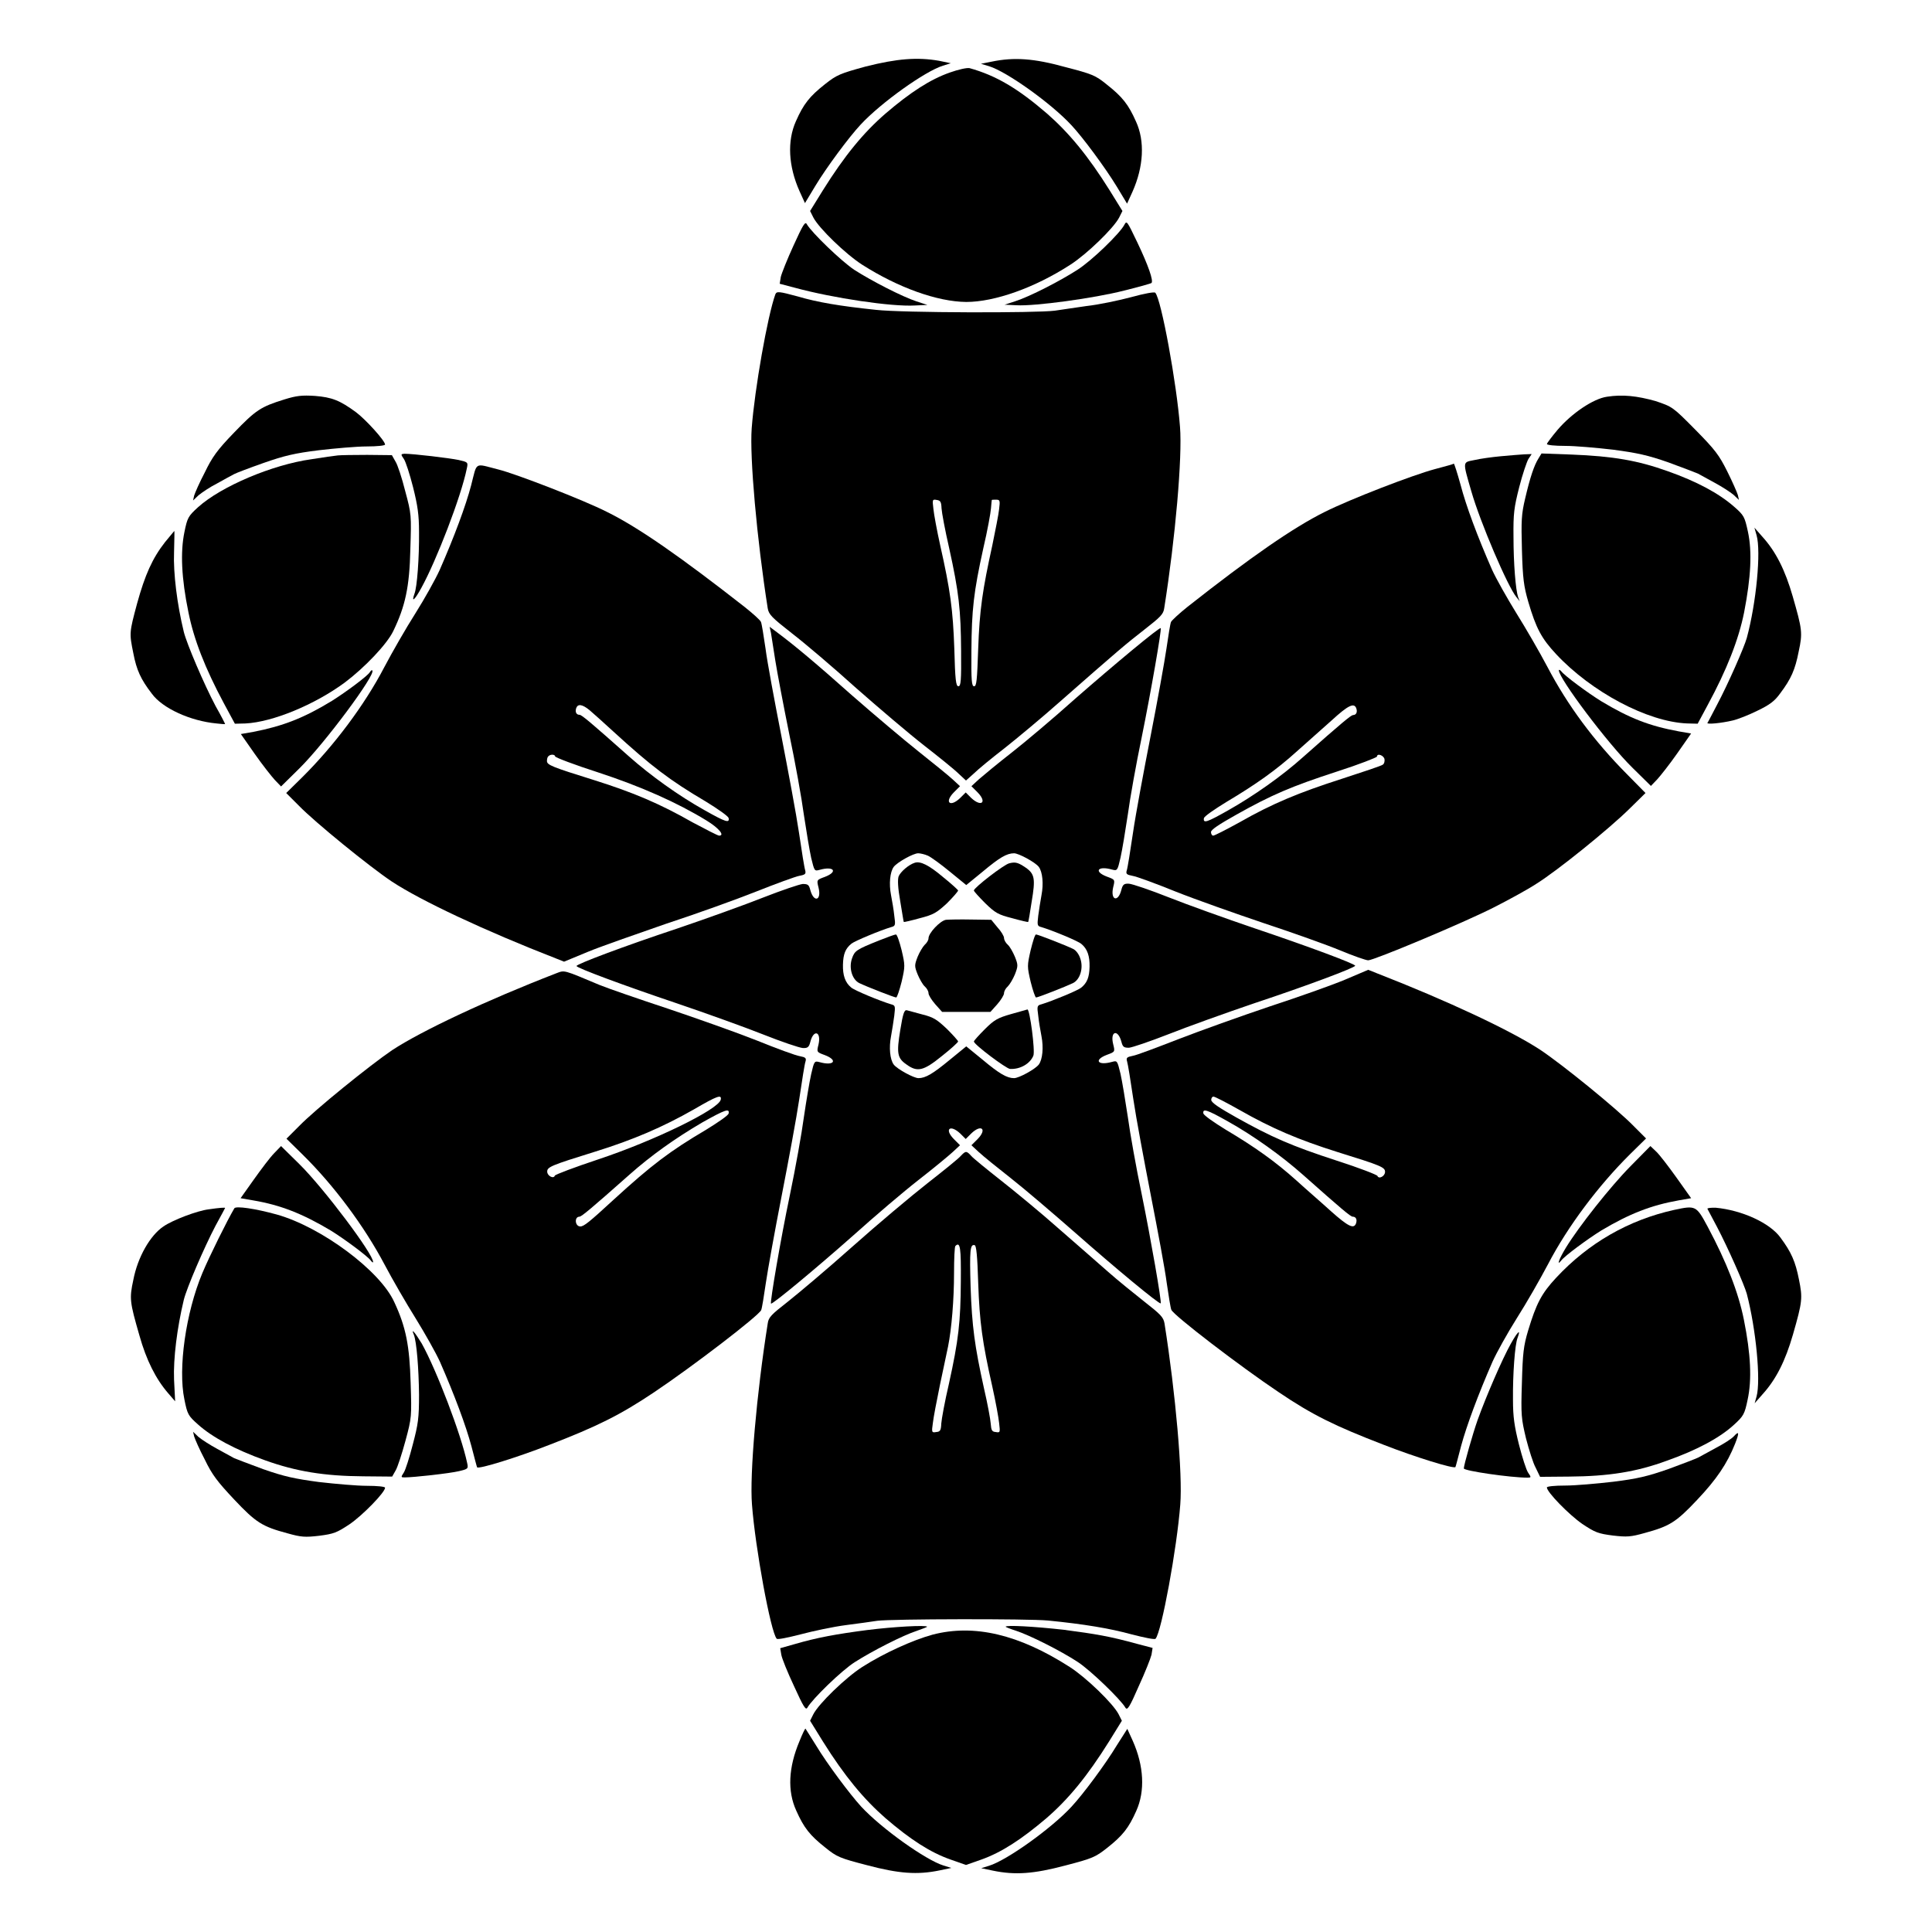
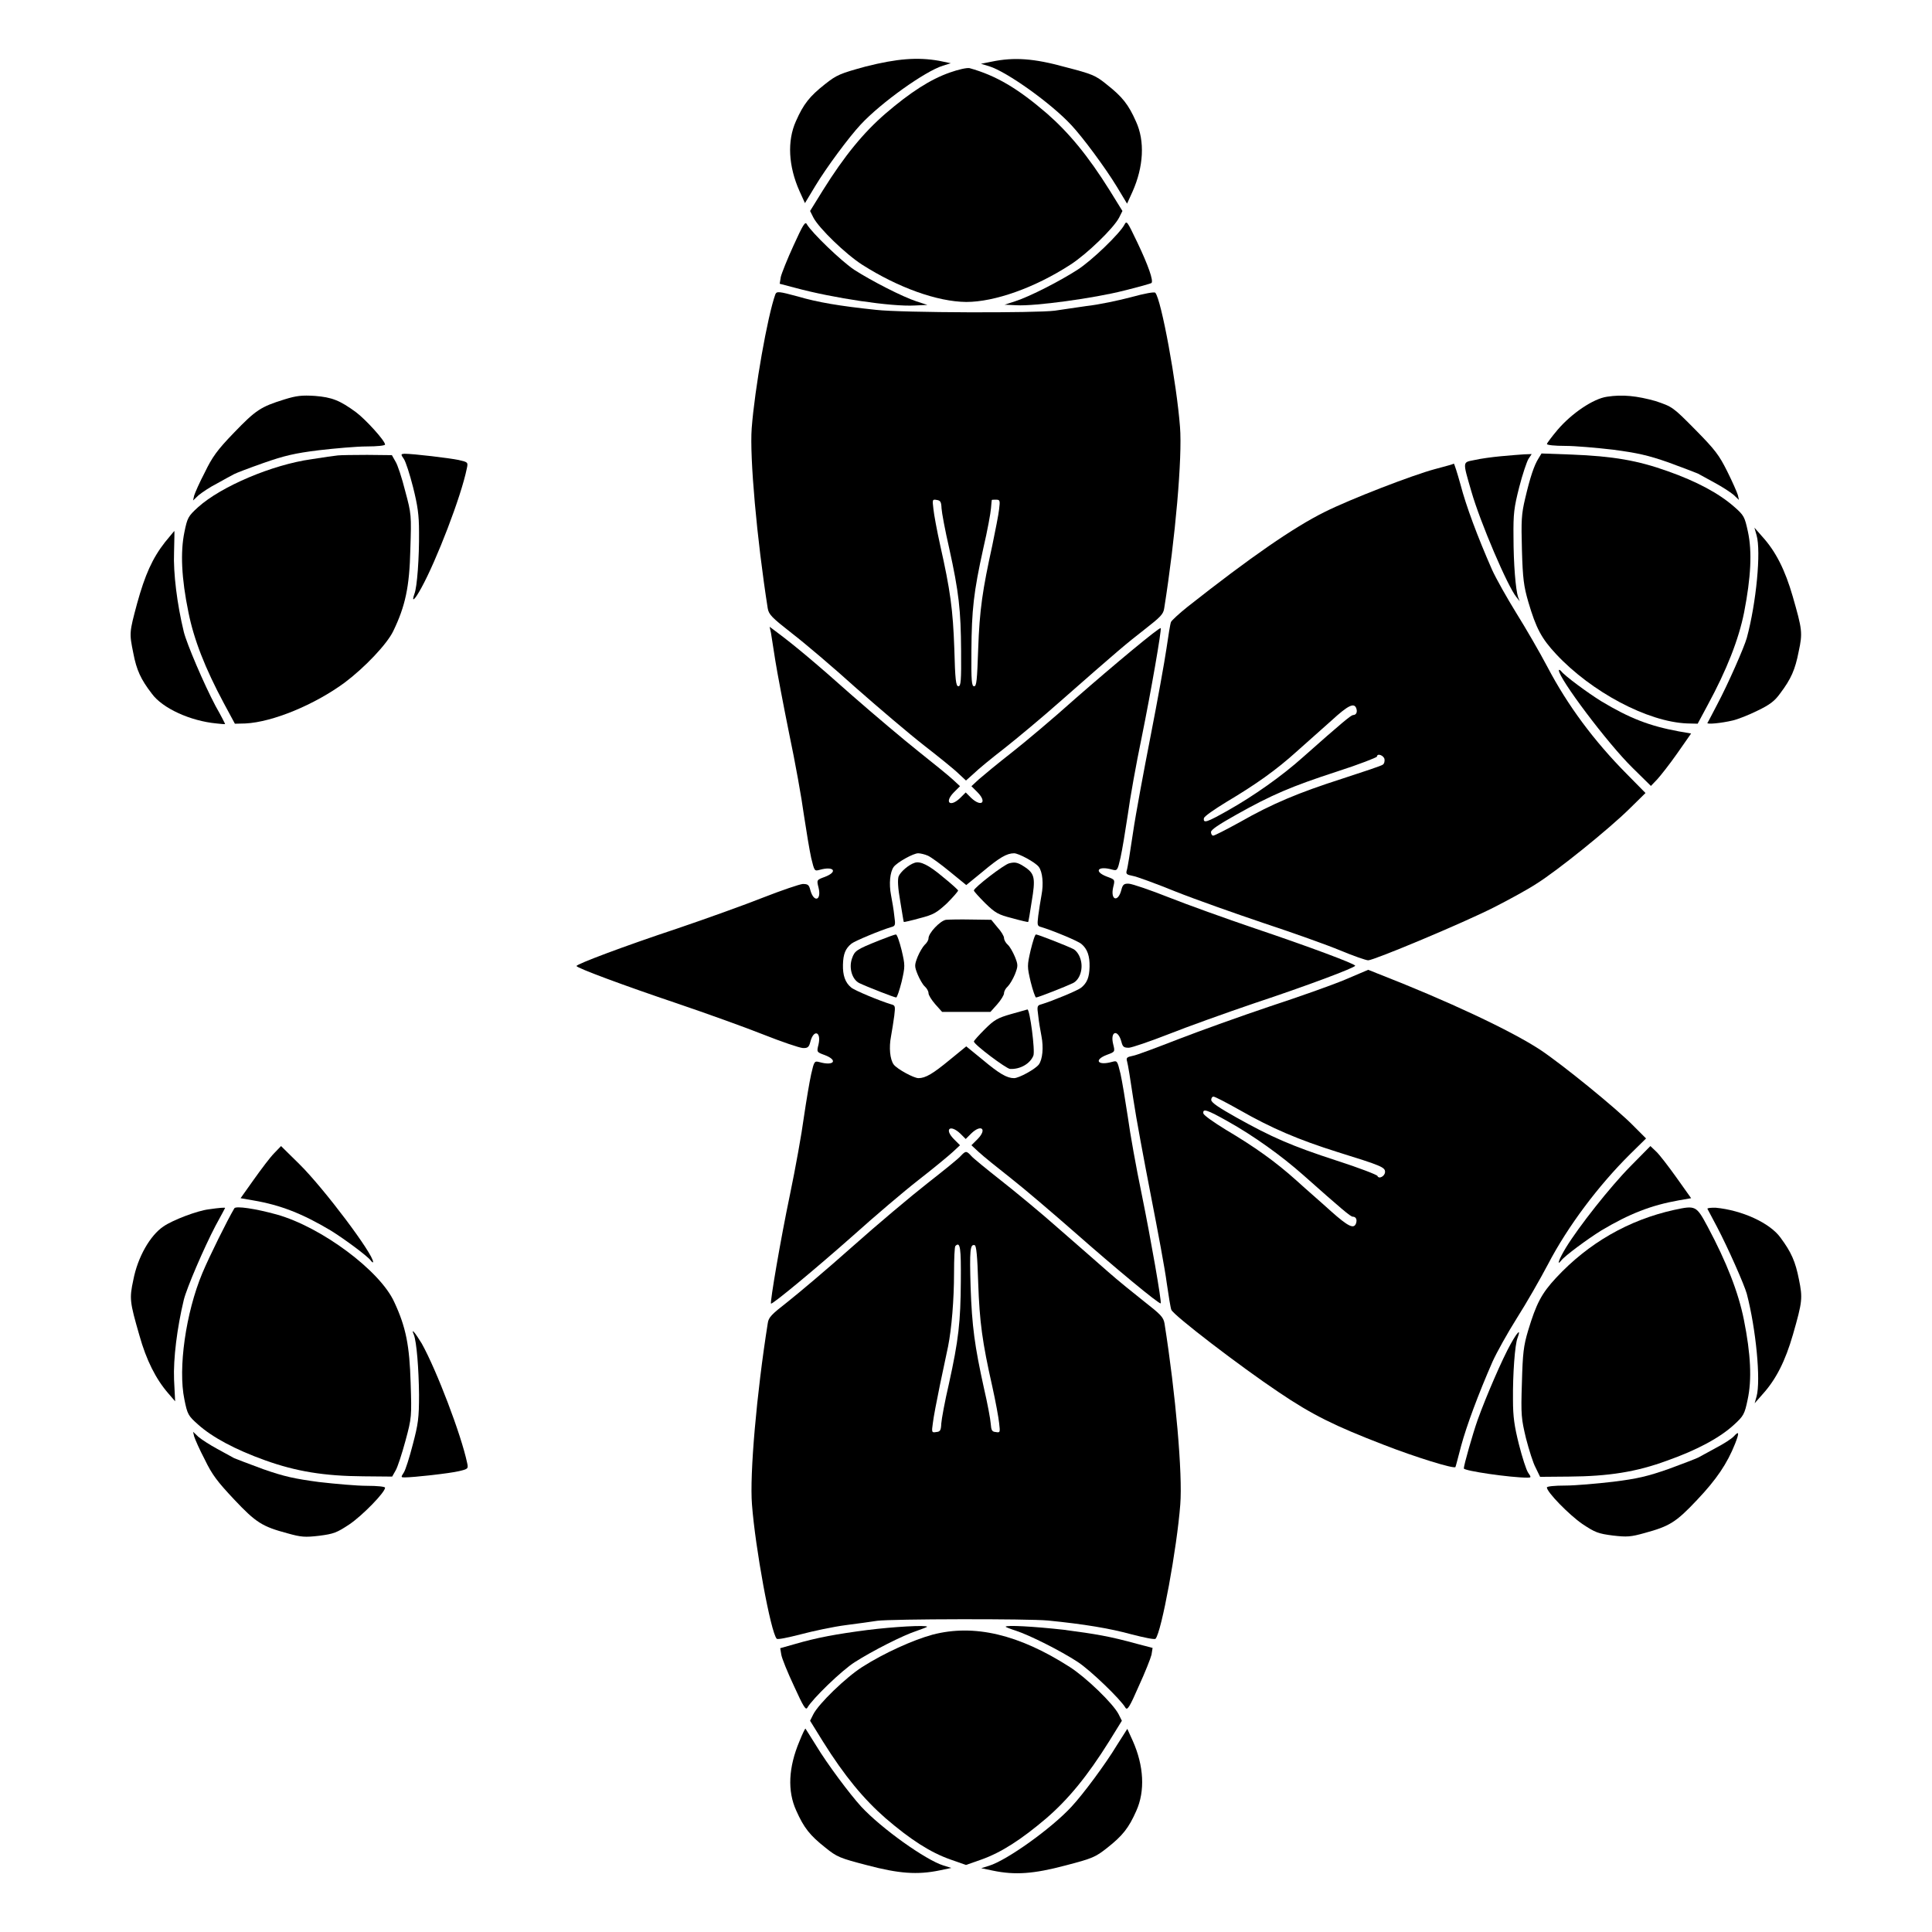
<svg xmlns="http://www.w3.org/2000/svg" fill="#000000" width="800px" height="800px" version="1.1" viewBox="144 144 512 512">
  <g>
    <path d="m373.44 161.62c-6.836 1.871-7.699 2.231-10.797 4.68-4.102 3.238-5.688 5.254-7.699 9.789-2.375 5.254-2.016 11.949 0.938 18.57l1.441 3.168 2.734-4.535c2.949-4.894 8.926-12.957 12.02-16.266 5.398-5.828 17.129-14.18 21.809-15.617l2.086-0.648-3.094-0.648c-5.762-1.012-11.16-0.578-19.438 1.508z" />
    <path d="m406.84 160.33-2.879 0.574 2.16 0.648c4.68 1.441 16.41 9.789 21.809 15.617 3.094 3.312 8.996 11.301 12.02 16.266l2.734 4.535 1.441-3.168c2.949-6.621 3.312-13.387 0.938-18.57-2.016-4.535-3.598-6.551-7.699-9.789-3.094-2.519-3.887-2.809-11.082-4.68-8.285-2.297-13.539-2.656-19.441-1.434z" />
    <path d="m395.75 163.21c-5.184 1.801-10.508 5.254-17.059 10.867-5.828 5.039-10.867 11.156-16.625 20.367l-3.383 5.469 0.863 1.727c1.441 2.809 8.566 9.715 12.957 12.523 9.5 6.047 19.863 9.789 27.566 9.859 7.484 0 18.137-3.742 27.566-9.859 4.391-2.809 11.516-9.715 12.957-12.523l0.863-1.727-3.383-5.469c-5.758-9.211-10.867-15.332-16.625-20.367-7.773-6.695-13.531-10.078-20.512-12.02-0.727-0.141-2.957 0.363-5.188 1.152z" />
    <path d="m354.3 209.05c-1.656 3.598-3.168 7.414-3.383 8.348l-0.289 1.801 4.102 1.078c10.078 2.734 25.551 5.039 31.738 4.68l3.312-0.145-2.879-0.938c-3.742-1.223-11.875-5.398-16.48-8.348-3.383-2.231-11.301-9.859-12.594-12.09-0.434-0.863-1.008 0.07-3.527 5.613z" />
    <path d="m441.96 203.59c-1.223 2.305-8.566 9.43-12.379 11.875-4.535 2.949-12.668 7.125-16.48 8.348l-2.879 0.938 3.168 0.145c4.82 0.289 20.656-1.871 28.5-3.887 3.816-0.938 7.125-1.871 7.269-2.016 0.574-0.574-0.863-4.68-3.742-10.723-2.734-5.688-2.809-5.906-3.457-4.68z" />
    <path d="m349.47 222.01c-2.086 5.828-5.469 25.047-6.262 35.484-0.574 7.629 1.367 29.363 4.246 47.719 0.289 1.656 1.078 2.445 6.406 6.621 3.383 2.59 11.082 9.141 17.059 14.539 6.047 5.324 14.18 12.234 18.066 15.258 3.887 3.023 7.988 6.332 9.07 7.414l1.941 1.801 2.016-1.801c1.078-1.078 4.75-4.102 8.203-6.766 3.453-2.734 9.934-8.133 14.324-12.02 16.051-14.105 17.777-15.547 22.672-19.359 4.32-3.383 5.109-4.102 5.324-5.758 2.949-18.57 4.82-40.016 4.176-48.004-0.863-11.445-4.965-33.828-6.551-35.555-0.215-0.289-2.949 0.215-6.332 1.152-3.238 0.863-8.637 2.016-11.949 2.375-3.312 0.504-7.055 1.008-8.348 1.223-4.894 0.648-40.375 0.574-47.359-0.215-9.645-1.008-15.547-2.016-20.656-3.527-5.109-1.375-5.688-1.449-6.047-0.582zm44.047 56.711c0.07 1.152 0.938 5.828 2.016 10.508 2.59 11.73 3.094 16.41 3.168 27.207 0.07 8.062-0.07 9.43-0.719 9.43s-0.863-1.656-1.078-9.934c-0.359-10.363-1.078-15.617-3.742-27.422-0.863-3.887-1.656-8.203-1.801-9.645-0.289-2.445-0.289-2.59 0.863-2.375 1.008 0.145 1.223 0.504 1.293 2.231zm15.258 0.219c-0.145 1.441-1.008 5.688-1.801 9.574-2.59 11.805-3.383 17.059-3.742 27.422-0.289 8.348-0.434 9.934-1.078 9.934-0.648 0-0.793-1.367-0.719-9.43 0.07-10.797 0.574-15.473 3.168-27.207 1.078-4.606 1.941-9.355 2.016-10.508 0.07-1.152 0.215-2.16 0.215-2.231 0.07-0.07 0.574-0.07 1.152-0.07 1.008-0.004 1.078 0.211 0.789 2.516z" />
    <path d="m219.35 249.86c-6.262 1.941-7.559 2.809-13.316 8.781-4.535 4.68-5.828 6.551-7.773 10.578-1.367 2.59-2.59 5.398-2.809 6.117l-0.289 1.297 1.441-1.367c0.863-0.719 3.094-2.231 4.965-3.168 1.871-1.078 3.957-2.16 4.461-2.445 0.504-0.289 4.102-1.656 7.773-2.949 5.543-1.941 8.277-2.59 14.684-3.383 4.32-0.504 10.078-1.008 12.738-1.008 2.664 0 4.82-0.215 4.82-0.504 0-1.008-5.184-6.695-7.699-8.566-4.32-3.168-6.406-3.957-10.867-4.32-3.453-0.215-4.891-0.07-8.129 0.938z" />
    <path d="m569.86 249.14c-3.598 0.504-9.355 4.391-13.098 8.781-1.512 1.801-2.809 3.527-2.809 3.742 0 0.289 2.016 0.504 4.894 0.504 2.59 0 8.348 0.504 12.668 1.008 6.406 0.863 9.141 1.441 14.684 3.383 3.742 1.367 7.269 2.734 7.773 2.949 0.504 0.289 2.59 1.441 4.461 2.445 1.871 1.008 4.102 2.445 4.965 3.168l1.441 1.367-0.289-1.297c-0.215-0.719-1.441-3.527-2.809-6.262-2.16-4.32-3.168-5.688-8.492-11.082-5.973-6.047-6.047-6.047-10.508-7.559-4.894-1.367-8.711-1.797-12.883-1.148z" />
    <path d="m233.53 264.69c-0.719 0.07-3.887 0.504-6.981 1.008-10.363 1.441-23.969 7.199-30.086 12.738-2.59 2.375-2.809 2.734-3.598 6.621-1.078 5.254-0.793 12.164 1.078 21.23 1.441 7.199 4.391 14.754 9.355 24.039l2.949 5.469 2.809-0.07c7.199-0.359 18.352-4.965 26.344-10.867 5.254-3.957 11.156-10.148 12.812-13.602 3.168-6.551 4.32-11.66 4.535-21.734 0.289-8.996 0.289-9.285-1.367-15.402-0.863-3.453-2.016-6.981-2.59-7.844l-0.938-1.656-6.551-0.07c-3.602-0.004-7.055 0.066-7.773 0.141z" />
    <path d="m251.02 265.62c0.504 0.719 1.582 4.102 2.445 7.484 1.223 4.894 1.582 7.34 1.582 11.875 0.07 6.695-0.504 14.684-1.223 16.41-0.863 2.445 0.07 1.656 1.871-1.656 3.957-7.199 10.508-24.109 12.02-31.598 0.359-1.656 0.289-1.656-2.16-2.231-2.375-0.504-12.02-1.656-14.395-1.656-0.934 0.074-1.004 0.148-0.141 1.371z" />
    <path d="m541.71 264.91c-2.305 0.215-5.469 0.648-6.981 1.008-3.168 0.648-3.168 0.145-0.793 8.348 2.305 8.062 9.645 25.262 11.949 27.996l0.863 1.078-0.434-1.078c-0.648-1.941-1.223-8.852-1.223-15.977-0.07-6.191 0.145-7.773 1.512-13.172 0.863-3.383 2.016-6.766 2.445-7.484l0.863-1.297-2.016 0.07c-1.152 0.074-3.887 0.293-6.188 0.508z" />
    <path d="m551.72 265.48c-1.152 1.801-2.231 5.039-3.527 10.578-1.008 4.246-1.078 5.828-0.863 13.746 0.215 7.629 0.504 9.574 1.656 13.602 2.086 7.125 3.527 9.789 7.414 13.961 9.355 10.004 24.184 17.922 34.691 18.352l2.809 0.07 2.664-4.965c5.039-9.285 8.203-17.344 9.645-24.543 1.801-9.285 2.16-16.051 1.008-21.375-0.863-3.957-1.008-4.32-3.742-6.695-3.957-3.453-9.789-6.621-17.562-9.355-7.844-2.809-14.395-3.957-25.406-4.391l-7.988-0.289z" />
-     <path d="m268.86 272.61c-1.441 5.469-4.461 13.602-8.348 22.457-1.078 2.375-3.957 7.559-6.406 11.445-2.519 3.957-6.191 10.363-8.277 14.324-5.254 10.078-13.387 20.871-21.734 29.148l-4.246 4.176 3.312 3.312c4.32 4.461 18.855 16.266 24.688 20.152 7.773 5.109 24.613 13.027 43.473 20.367l2.16 0.863 6.262-2.59c3.453-1.441 12.812-4.68 20.656-7.414 7.918-2.59 18.715-6.477 23.969-8.566 5.254-2.086 10.363-3.957 11.445-4.176 1.582-0.289 1.801-0.504 1.582-1.441-0.215-0.574-0.938-5.109-1.656-10.004-0.719-4.894-2.879-16.41-4.68-25.695-1.801-9.211-3.742-19.578-4.176-23.031-0.504-3.453-1.008-6.621-1.223-7.125-0.215-0.504-2.16-2.231-4.32-3.957-16.84-13.172-28.141-21.09-36.488-25.191-6.047-3.094-24.109-10.078-28.719-11.227-6.555-1.656-5.617-2.234-7.273 4.172zm31.383 59.594c0.863 0.719 3.742 3.312 6.332 5.688 10.078 9.211 14.898 12.883 24.543 18.57 3.168 1.941 5.828 3.816 5.973 4.32 0.289 1.441-0.793 1.078-6.406-2.086-6.836-3.816-14.25-9.141-19.938-14.18-10.219-9.07-12.594-11.082-13.172-11.082-0.863 0-1.223-0.793-0.863-1.801 0.434-1.156 1.586-1.012 3.531 0.57zm-9.141 12.234c0 0.289 5.109 2.231 11.371 4.246 11.445 3.742 21.09 8.062 28.719 12.738 3.312 2.016 4.965 4.031 3.383 4.031-0.359 0-3.527-1.656-7.055-3.527-8.566-4.894-15.691-7.918-25.98-11.156-11.301-3.527-12.594-4.031-12.594-5.109 0-0.504 0.145-1.078 0.359-1.223 0.57-0.645 1.797-0.5 1.797 0z" />
    <path d="m524.37 268.29c-5.973 1.582-22.527 7.988-29.293 11.371-8.277 4.102-19.719 12.02-36.418 25.191-2.16 1.727-4.102 3.527-4.32 3.957-0.215 0.434-0.719 3.672-1.223 7.125-0.504 3.453-2.375 13.82-4.176 23.031-1.801 9.211-3.957 20.727-4.68 25.695-0.719 4.894-1.441 9.43-1.656 10.004-0.289 0.938 0 1.152 1.512 1.441 1.008 0.145 6.117 2.016 11.445 4.176 5.254 2.086 15.836 5.828 23.535 8.422 7.629 2.519 16.699 5.758 20.152 7.199s6.766 2.59 7.34 2.59c1.512 0 25.262-9.934 33.324-14.035 3.816-1.941 8.852-4.68 11.156-6.191 5.688-3.527 19.434-14.684 24.688-19.863l4.32-4.246-4.965-5.039c-8.707-8.781-15.691-18.211-21.016-28.355-2.086-3.957-5.758-10.293-8.277-14.324-2.445-3.957-5.324-9.07-6.406-11.445-3.887-8.852-6.91-16.984-8.348-22.527-0.863-3.094-1.656-5.613-1.801-5.613 0 0.141-2.231 0.719-4.894 1.438zm-20.945 63.406c0.359 1.008 0 1.801-0.863 1.801-0.574 0.07-2.949 2.016-13.172 11.082-5.688 5.109-13.172 10.363-19.938 14.18-5.613 3.168-6.621 3.527-6.406 2.086 0.07-0.504 2.809-2.375 5.973-4.32 7.629-4.535 13.172-8.422 18.715-13.457 2.519-2.231 6.621-5.902 9.141-8.133 4.465-4.102 5.977-4.75 6.551-3.238zm7.488 13.531c0.07 0.504-0.07 1.223-0.504 1.441-0.359 0.289-5.109 1.871-10.652 3.672-11.66 3.742-18.57 6.621-27.277 11.586-3.527 1.941-6.621 3.527-6.981 3.527-0.289 0-0.574-0.434-0.574-0.938 0-0.648 2.086-2.016 6.695-4.606 9.355-5.254 14.539-7.484 26.703-11.445 5.828-1.871 10.578-3.742 10.578-3.957 0.066-1.008 1.867-0.289 2.012 0.719z" />
    <path d="m609.51 285.85c1.223 4.246-0.07 17.922-2.59 27.207-0.648 2.375-4.965 12.234-7.918 17.777-1.297 2.445-2.375 4.606-2.519 4.75-0.215 0.434 3.672 0.07 6.695-0.648 1.297-0.289 4.246-1.441 6.551-2.59 3.312-1.582 4.606-2.59 6.047-4.606 2.879-3.816 3.957-6.262 4.894-11.082 1.078-4.965 0.938-5.828-1.582-14.609-2.016-6.981-4.461-11.875-8.062-15.836l-2.086-2.375z" />
    <path d="m187.75 287.65c-3.383 4.32-5.324 8.707-7.414 16.266-2.086 7.773-2.086 7.844-1.008 13.172 0.863 4.535 2.016 6.981 4.894 10.723 2.809 3.887 10.219 7.269 17.203 7.918 1.223 0.145 2.231 0.215 2.231 0.145 0-0.07-1.078-2.231-2.519-4.75-3.094-5.828-7.629-16.48-8.422-19.648-1.801-7.414-2.809-15.617-2.59-21.09 0.07-3.094 0.145-5.688 0.07-5.688-0.07 0.074-1.148 1.371-2.445 2.953z" />
    <path d="m348.32 311.76c0.145 0.863 0.648 4.102 1.152 7.34 0.504 3.168 2.16 11.875 3.672 19.359 1.582 7.484 3.312 17.129 3.887 21.449 0.648 4.32 1.512 9.5 1.941 11.445 0.863 3.527 0.863 3.527 2.231 3.168 3.816-1.078 4.965 0.504 1.367 1.871-2.16 0.793-2.16 0.793-1.656 2.809 0.863 3.453-1.223 4.102-2.16 0.719-0.359-1.441-0.648-1.656-2.016-1.656-0.863 0.07-5.543 1.656-10.508 3.598-4.894 1.941-15.113 5.613-22.742 8.203-14.105 4.68-26.703 9.43-26.703 9.934s12.594 5.184 26.703 9.934c7.629 2.59 17.848 6.262 22.742 8.203 4.894 1.941 9.574 3.527 10.508 3.598 1.297 0.07 1.656-0.215 2.016-1.656 0.863-3.383 2.949-2.734 2.16 0.719-0.504 2.016-0.504 2.016 1.656 2.809 3.598 1.367 2.445 2.949-1.367 1.871-1.367-0.359-1.441-0.289-2.231 3.168-0.434 1.941-1.297 7.055-1.941 11.445-0.574 4.32-2.231 13.531-3.672 20.441-2.519 12.02-5.324 28.574-5.039 28.934 0.359 0.289 11.805-9.211 21.809-18.066 5.613-5.039 13.387-11.66 17.273-14.684 3.887-3.023 7.988-6.406 9.07-7.414l1.941-1.801-1.656-1.656c-2.59-2.664-0.938-3.957 1.727-1.441l1.441 1.441 1.441-1.441c2.664-2.59 4.32-1.223 1.727 1.441l-1.656 1.656 1.941 1.801c1.078 1.008 4.894 4.102 8.566 6.981 3.672 2.879 11.227 9.355 16.984 14.395 10.293 9.07 22.312 19.074 22.672 18.715 0.289-0.359-2.59-16.914-5.039-28.934-1.441-6.91-3.094-16.121-3.672-20.441-0.648-4.32-1.512-9.5-1.941-11.445-0.863-3.527-0.863-3.527-2.231-3.168-3.816 1.078-4.965-0.504-1.367-1.871 2.16-0.793 2.16-0.793 1.656-2.809-0.863-3.453 1.223-4.102 2.16-0.719 0.359 1.441 0.648 1.656 2.016 1.656 0.863-0.07 5.543-1.656 10.508-3.598 4.894-1.941 15.113-5.613 22.742-8.203 14.105-4.68 26.703-9.43 26.703-9.934 0-0.504-12.594-5.184-26.703-9.934-7.629-2.59-17.848-6.262-22.742-8.203-4.894-1.941-9.574-3.527-10.508-3.598-1.297-0.07-1.656 0.215-2.016 1.656-0.863 3.383-2.949 2.734-2.16-0.719 0.504-2.016 0.504-2.016-1.656-2.809-3.598-1.367-2.445-2.949 1.367-1.871 1.367 0.359 1.441 0.289 2.231-3.168 0.434-1.941 1.297-7.125 1.941-11.445 0.574-4.32 2.231-13.531 3.672-20.441 2.445-12.02 5.324-28.574 5.039-28.934-0.359-0.289-12.379 9.715-22.672 18.715-5.688 5.109-13.387 11.586-16.984 14.395-3.598 2.809-7.414 5.973-8.566 6.981l-1.941 1.801 1.656 1.656c2.59 2.664 0.938 3.957-1.727 1.441l-1.441-1.441-1.441 1.441c-2.664 2.59-4.32 1.223-1.727-1.441l1.656-1.656-1.941-1.801c-1.078-1.008-5.184-4.32-9.07-7.414-3.887-3.094-11.73-9.715-17.418-14.684-9.859-8.781-15.473-13.457-20.008-16.84l-2.016-1.512zm41.602 59.016c0.793 0.359 3.383 2.231 5.828 4.246l4.32 3.527 4.32-3.527c4.461-3.742 6.406-4.894 8.348-4.894 1.223 0 5.613 2.375 6.551 3.598 1.008 1.367 1.297 4.535 0.719 7.484-0.289 1.512-0.648 3.957-0.863 5.469-0.289 2.519-0.289 2.734 0.863 3.023 2.879 0.863 9.715 3.672 10.578 4.461 1.582 1.297 2.231 3.238 2.16 6.047-0.07 2.809-0.648 4.246-2.231 5.543-0.863 0.719-7.629 3.527-10.508 4.391-1.152 0.289-1.223 0.504-0.863 3.023 0.145 1.512 0.574 3.957 0.863 5.469 0.574 2.949 0.289 6.117-0.719 7.484-0.938 1.223-5.254 3.598-6.551 3.598-1.871 0-3.887-1.152-8.348-4.894l-4.32-3.527-4.32 3.527c-4.535 3.742-6.477 4.894-8.348 4.894-1.223 0-5.613-2.375-6.551-3.598-1.008-1.367-1.297-4.535-0.719-7.484 0.289-1.512 0.648-3.957 0.863-5.469 0.289-2.519 0.289-2.734-0.863-3.023-2.879-0.863-9.715-3.672-10.578-4.461-1.582-1.297-2.231-3.238-2.16-6.047 0.07-2.809 0.648-4.246 2.231-5.543 0.863-0.719 7.629-3.527 10.508-4.391 1.152-0.289 1.223-0.504 0.863-3.023-0.145-1.512-0.574-3.957-0.863-5.469-0.574-2.949-0.289-6.117 0.719-7.484 0.938-1.223 5.184-3.598 6.477-3.598 0.578 0 1.801 0.289 2.594 0.648z" />
    <path d="m386.39 372.65c-1.582 0.504-3.742 2.375-4.246 3.598-0.289 0.863-0.215 2.949 0.434 6.621 0.504 2.949 0.863 5.398 0.938 5.469 0 0.07 1.941-0.359 4.246-1.008 3.672-0.938 4.461-1.441 7.199-3.957 1.656-1.656 2.949-3.168 2.949-3.383 0-0.145-1.801-1.801-3.957-3.527-3.82-3.234-6.051-4.316-7.562-3.812z" />
    <path d="m411.44 372.79c-1.441 0.359-9.355 6.477-9.355 7.199 0 0.215 1.367 1.727 3.023 3.383 2.664 2.59 3.453 3.023 7.125 3.957 2.305 0.648 4.246 1.078 4.246 1.008 0.07-0.07 0.504-2.519 0.938-5.469 1.008-5.973 0.793-7.269-1.582-8.926-2.019-1.367-2.738-1.586-4.394-1.152z" />
    <path d="m394.67 387.76c-1.582 0.289-4.606 3.527-4.606 4.894 0 0.504-0.434 1.223-1.008 1.727-0.504 0.504-1.367 1.941-1.871 3.168-0.863 2.231-0.863 2.519 0 4.68 0.504 1.223 1.367 2.734 1.871 3.168 0.574 0.504 1.008 1.297 1.008 1.801 0 0.504 0.793 1.801 1.801 2.949l1.801 2.016h12.812l1.801-2.016c1.008-1.152 1.801-2.445 1.801-2.949 0-0.504 0.434-1.297 1.008-1.801 0.504-0.504 1.367-1.941 1.871-3.168 0.863-2.231 0.863-2.519 0-4.68-0.504-1.223-1.367-2.734-1.871-3.168-0.574-0.504-1.008-1.297-1.008-1.801 0-0.504-0.793-1.801-1.727-2.809l-1.656-2.016-5.254-0.07c-2.957-0.066-5.981 0.004-6.773 0.074z" />
    <path d="m376.97 393.23c-6.117 2.445-6.477 2.734-7.199 4.82-0.863 2.519 0.07 5.543 1.941 6.477 1.941 0.938 9.285 3.816 9.789 3.816 0.215 0 0.863-1.871 1.441-4.176 0.938-4.102 0.938-4.32 0-8.348-0.574-2.305-1.223-4.176-1.512-4.176-0.289 0-2.305 0.723-4.461 1.586z" />
    <path d="m417.13 395.82c-0.938 4.102-0.938 4.32 0 8.348 0.574 2.305 1.223 4.176 1.441 4.176 0.504 0 7.844-2.879 9.789-3.816 1.871-0.938 2.809-3.957 1.941-6.477-0.359-1.152-1.152-2.231-1.941-2.59-1.941-0.938-9.285-3.816-9.789-3.816-0.289-0.07-0.867 1.871-1.441 4.176z" />
-     <path d="m382.58 416.98c-1.008 6.117-0.793 7.414 1.582 9.07 2.949 2.16 4.535 1.801 9.5-2.231 2.375-1.871 4.246-3.598 4.246-3.816 0-0.215-1.367-1.727-2.949-3.312-2.59-2.445-3.527-3.094-6.406-3.816-1.871-0.504-3.742-1.008-4.246-1.152-0.648-0.141-1.008 0.797-1.727 5.258z" />
    <path d="m411.95 412.74c-3.527 1.008-4.461 1.512-6.981 4.031-1.582 1.582-2.879 3.023-2.879 3.238 0 0.793 8.566 7.199 9.574 7.269 2.664 0.145 5.324-1.367 6.191-3.527 0.504-1.223-0.938-12.309-1.582-12.234-0.148 0.07-2.094 0.574-4.324 1.223z" />
-     <path d="m242.02 322.12c-0.504 0.938-6.191 5.184-10.078 7.629-7.414 4.535-13.027 6.695-20.801 8.203l-3.312 0.574 3.672 5.254c2.016 2.879 4.461 5.973 5.324 6.91l1.656 1.727 4.894-4.82c6.695-6.621 20.297-24.902 19.289-25.91-0.07-0.215-0.359 0-0.645 0.434z" />
    <path d="m557.11 321.62c-0.07 2.086 12.957 19.434 19.504 25.84l4.894 4.82 1.656-1.727c0.863-0.938 3.312-4.031 5.324-6.91l3.672-5.254-3.312-0.574c-7.773-1.441-12.957-3.453-20.512-7.988-3.598-2.231-9.645-6.695-10.578-7.918-0.285-0.363-0.648-0.508-0.648-0.289z" />
-     <path d="m291.39 401.94c-18.57 7.199-35.699 15.258-43.473 20.367-5.828 3.957-20.367 15.691-24.688 20.152l-3.312 3.312 4.246 4.176c8.348 8.203 16.41 19.074 21.734 29.148 2.086 3.957 5.758 10.293 8.277 14.324 2.445 3.957 5.324 9.07 6.406 11.445 3.816 8.707 6.91 16.984 8.348 22.383 0.793 3.023 1.441 5.543 1.512 5.613 0.504 0.504 10.508-2.59 19-5.902 12.883-4.965 18.93-7.988 27.852-13.961 10.219-6.836 27.781-20.297 28.43-21.809 0.215-0.504 0.719-3.672 1.223-7.125 0.504-3.453 2.375-13.82 4.176-23.031 1.801-9.211 3.957-20.801 4.68-25.695 0.719-4.894 1.441-9.43 1.656-10.004 0.289-0.938 0-1.152-1.512-1.441-1.008-0.145-6.117-2.016-11.445-4.176-5.254-2.086-15.836-5.828-23.535-8.422-7.629-2.519-15.762-5.324-18.066-6.262-9.781-4.102-9.203-3.957-11.508-3.094zm43.617 33.469c-0.504 2.59-17.707 10.941-32.461 15.836-6.262 2.086-11.445 4.031-11.516 4.32-0.289 0.938-2.016 0.07-2.016-1.078 0-1.223 1.008-1.656 12.594-5.254 10.219-3.168 18.066-6.551 26.27-11.227 6.191-3.606 7.418-4.039 7.129-2.598zm2.086 3.668c-0.07 0.504-2.809 2.375-5.973 4.32-9.645 5.688-14.465 9.355-24.543 18.57-6.406 5.902-7.844 7.055-8.781 7.055-1.441 0-1.656-2.59-0.215-2.59 0.574-0.07 2.949-2.016 13.172-11.082 5.828-5.184 12.234-9.715 19.359-13.891 6.047-3.391 7.269-3.82 6.981-2.383z" />
    <path d="m500.33 403.67c-3.453 1.441-12.379 4.606-19.863 7.055-7.484 2.519-18.352 6.406-24.109 8.637-5.758 2.231-11.227 4.32-12.234 4.461-1.441 0.289-1.727 0.504-1.441 1.441 0.215 0.648 0.938 5.109 1.656 10.004s2.879 16.41 4.68 25.695c1.801 9.211 3.742 19.578 4.176 23.031 0.504 3.453 1.008 6.621 1.223 7.125 0.648 1.512 18.211 14.969 28.43 21.809 8.926 6.047 14.969 8.996 27.852 13.961 8.492 3.312 18.57 6.406 19 5.902 0.07-0.07 0.719-2.59 1.512-5.613 1.441-5.324 4.535-13.676 8.348-22.383 1.078-2.375 3.957-7.559 6.406-11.445 2.519-3.957 6.191-10.363 8.277-14.324 5.254-10.078 13.387-20.871 21.734-29.148l4.246-4.176-3.312-3.312c-4.32-4.461-18.855-16.266-24.688-20.152-7.773-5.109-24.613-13.027-43.473-20.367l-2.16-0.863zm-27.852 34.477c8.566 4.894 15.691 7.918 25.98 11.156 11.586 3.598 12.594 4.031 12.594 5.254 0 1.152-1.656 2.016-2.016 1.078-0.07-0.289-4.894-2.16-10.723-4.031-12.164-3.957-17.344-6.262-26.629-11.445-4.606-2.59-6.695-3.957-6.695-4.68 0-0.504 0.289-0.863 0.574-0.863 0.293-0.066 3.457 1.586 6.914 3.531zm-3.098 3.023c6.836 3.816 14.25 9.141 19.938 14.18 10.219 9.07 12.594 11.082 13.172 11.082 0.863 0 1.223 0.793 0.863 1.801-0.574 1.512-2.016 0.863-6.621-3.238-2.445-2.231-6.621-5.828-9.141-8.133-5.613-5.039-11.082-8.926-18.715-13.457-3.168-1.941-5.828-3.816-5.973-4.32-0.215-1.371 0.863-1.082 6.477 2.086z" />
    <path d="m216.68 449.59c-1.078 1.078-3.453 4.246-5.398 6.981l-3.527 4.965 3.312 0.574c7.269 1.223 13.098 3.527 20.586 7.988 3.598 2.231 9.645 6.695 10.578 7.918 0.359 0.504 0.648 0.648 0.648 0.434 0.07-2.086-13.027-19.504-19.504-25.91l-4.894-4.82z" />
    <path d="m576.12 453.04c-5.398 5.469-13.746 16.051-17.129 21.594-1.801 2.949-2.59 5.109-1.223 3.383 0.938-1.223 6.981-5.688 10.578-7.918 7.484-4.461 13.242-6.695 20.512-7.988l3.312-0.574-3.887-5.469c-2.16-3.023-4.535-6.117-5.398-6.91l-1.512-1.441z" />
    <path d="m398.63 450.31c-0.504 0.648-4.535 3.887-8.852 7.269-4.32 3.383-13.316 10.941-19.938 16.84-6.621 5.902-14.324 12.379-17.059 14.539-4.32 3.383-5.109 4.102-5.324 5.758-2.949 18.57-4.82 40.016-4.176 48.004 0.863 11.445 4.965 33.828 6.551 35.555 0.215 0.289 2.949-0.289 6.332-1.152 3.238-0.863 8.637-2.016 11.949-2.445 3.312-0.434 7.055-0.938 8.348-1.152 3.742-0.504 40.09-0.574 45.27-0.07 9.5 0.938 16.41 2.086 22.168 3.672 3.383 0.863 6.117 1.441 6.332 1.152 1.582-1.727 5.688-24.109 6.551-35.555 0.648-7.988-1.223-29.363-4.176-48.004-0.289-1.656-1.008-2.375-5.324-5.758-2.734-2.16-7.199-5.758-9.789-8.062-2.59-2.305-8.566-7.484-13.172-11.516-4.535-4.031-11.445-9.715-15.113-12.594-3.742-2.949-7.269-5.828-7.773-6.406-1.297-1.441-1.512-1.441-2.805-0.074zm0 33.25c-0.07 10.723-0.574 15.473-3.168 27.207-1.078 4.606-1.941 9.355-2.016 10.508-0.07 1.801-0.289 2.16-1.367 2.231-1.152 0.215-1.223 0.07-0.863-2.375 0.145-1.367 1.008-5.902 1.871-10.078 0.863-4.176 1.871-8.781 2.16-10.219 0.938-4.68 1.582-12.453 1.582-19.434 0-3.742 0.145-7.055 0.359-7.199 1.297-1.293 1.512 0.508 1.441 9.359zm4.606 0.504c0.359 10.293 1.078 15.617 3.742 27.422 0.863 3.887 1.656 8.203 1.801 9.645 0.289 2.445 0.289 2.59-0.863 2.375-1.078-0.07-1.223-0.504-1.367-2.231-0.07-1.152-0.863-5.398-1.801-9.43-2.445-11.082-3.168-16.336-3.527-26.773-0.289-9.715-0.145-11.445 1.078-11.082 0.434 0.07 0.719 2.879 0.938 10.074z" />
    <path d="m199.34 464.48c-3.023 0.359-9.5 2.809-12.02 4.535-3.527 2.375-6.836 8.133-7.988 14.18-1.078 4.965-0.938 5.828 1.582 14.609 1.871 6.695 4.391 11.66 7.699 15.473l1.801 2.086-0.289-5.758c-0.215-5.543 0.793-13.676 2.59-21.16 0.793-3.168 5.324-13.746 8.422-19.648 1.441-2.59 2.519-4.68 2.519-4.68 0-0.141-1.367-0.066-4.316 0.363z" />
    <path d="m206.11 464.2c-1.871 3.168-6.621 12.738-8.492 17.203-4.391 10.508-6.477 25.262-4.75 33.469 0.793 3.957 1.008 4.32 3.598 6.621 3.742 3.383 9.934 6.695 17.777 9.5 8.203 2.949 15.691 4.176 26.055 4.246l7.629 0.07 0.938-1.656c0.504-0.863 1.656-4.391 2.59-7.844 1.656-6.117 1.656-6.406 1.367-15.402-0.289-9.715-1.223-14.684-4.32-21.305-3.742-8.348-19.359-19.938-31.164-23.246-5.758-1.586-10.797-2.305-11.227-1.656z" />
    <path d="m587.7 464.63c-12.09 2.664-22.742 8.781-31.309 17.992-3.887 4.176-5.254 6.836-7.414 13.961-1.223 4.102-1.441 5.973-1.656 13.891-0.289 8.637-0.145 9.5 1.078 14.684 0.793 3.023 1.871 6.551 2.59 7.844l1.152 2.375 7.633-0.066c10.438-0.07 17.922-1.223 26.055-4.246 7.988-2.809 14.035-6.117 17.707-9.5 2.519-2.305 2.809-2.809 3.598-6.621 1.152-5.254 0.863-12.02-1.008-21.305-1.441-7.125-4.535-15.113-9.574-24.543-3.019-5.617-3.164-5.688-8.852-4.465z" />
    <path d="m596.48 464.34c0.07 0.145 1.223 2.305 2.519 4.75 2.949 5.613 7.269 15.402 7.918 17.777 2.445 9.355 3.742 22.961 2.59 27.207l-0.504 1.801 2.086-2.375c3.598-3.957 6.047-8.852 8.062-15.836 2.519-8.781 2.59-9.645 1.582-14.609-0.938-4.75-2.016-7.199-4.894-11.082-2.809-3.887-10.219-7.269-17.203-7.918-1.293-0.004-2.156 0.066-2.156 0.285z" />
    <path d="m253.68 497.74c0.719 1.801 1.297 8.926 1.367 15.836 0 6.262-0.215 7.773-1.656 13.242-0.863 3.383-1.941 6.766-2.375 7.414-0.793 1.223-0.793 1.297 0.215 1.297 2.375 0 12.02-1.078 14.395-1.656 2.445-0.574 2.519-0.648 2.16-2.231-1.582-7.484-8.062-24.473-12.02-31.598-1.801-2.953-2.953-4.32-2.086-2.305z" />
    <path d="m544.38 500.11c-2.231 3.957-6.551 13.961-8.781 20.152-1.297 3.672-3.672 12.02-3.672 12.883 0 0.648 12.379 2.445 16.84 2.445 1.008 0 1.078-0.07 0.215-1.297-0.504-0.719-1.582-4.102-2.445-7.484-1.223-4.894-1.582-7.34-1.582-11.875-0.07-6.695 0.504-14.684 1.223-16.41 0.938-2.516 0.004-1.652-1.797 1.586z" />
    <path d="m195.45 524.66c0.215 0.719 1.441 3.527 2.809 6.117 1.941 4.031 3.312 5.828 7.773 10.578 5.828 6.191 7.484 7.199 14.18 8.996 3.598 1.008 4.606 1.078 8.348 0.648 3.887-0.504 4.68-0.793 8.133-3.094 3.453-2.375 9.355-8.422 9.355-9.645 0-0.289-2.016-0.504-4.82-0.504-2.664 0-8.348-0.504-12.738-1.008-6.406-0.863-9.141-1.441-14.684-3.383-3.742-1.367-7.269-2.734-7.773-2.949-0.504-0.289-2.59-1.441-4.461-2.445-1.871-1.008-4.102-2.445-4.965-3.168l-1.441-1.367z" />
    <path d="m603.46 524.66c-0.504 0.574-2.59 1.941-4.68 3.023-2.016 1.078-4.176 2.305-4.75 2.59-0.574 0.289-4.102 1.656-7.844 3.023-5.543 1.941-8.277 2.59-14.684 3.383-4.32 0.504-10.078 1.008-12.668 1.008-2.879 0-4.894 0.215-4.894 0.504 0 1.223 5.828 7.199 9.355 9.645 3.453 2.305 4.246 2.59 8.133 3.094 3.742 0.434 4.75 0.359 8.348-0.648 6.621-1.801 8.348-2.809 13.961-8.781 5.184-5.469 7.988-9.645 10.078-14.898 1.156-2.949 1.086-3.527-0.355-1.941z" />
    <path d="m373.87 575.97c-8.277 1.078-13.387 2.016-19.289 3.742l-3.816 1.078 0.289 1.727c0.145 0.938 1.656 4.68 3.383 8.348 2.519 5.543 3.094 6.406 3.527 5.688 1.223-2.231 9.141-9.934 12.594-12.09 4.606-2.949 12.812-7.125 16.41-8.277 1.441-0.504 2.734-1.008 2.734-1.078-0.141-0.504-8.992 0-15.832 0.863z" />
    <path d="m410.51 575.11c0 0.07 1.223 0.574 2.809 1.078 3.527 1.152 11.73 5.254 16.336 8.277 3.383 2.231 11.301 9.859 12.594 12.09 0.504 0.793 1.078-0.07 3.527-5.688 1.656-3.598 3.168-7.414 3.383-8.348l0.289-1.801-4.102-1.078c-7.34-2.016-10.797-2.59-19.504-3.742-7.777-0.863-15.332-1.293-15.332-0.789z" />
    <path d="m391.14 577.2c-5.254 1.441-12.883 4.894-18.641 8.566-4.391 2.809-11.516 9.715-12.957 12.523l-0.863 1.727 3.383 5.469c5.758 9.211 10.867 15.332 16.625 20.367 6.621 5.688 11.875 9.07 17.203 10.941l4.102 1.441 4.102-1.441c5.254-1.871 10.508-5.254 17.203-10.941 5.828-5.039 10.867-11.156 16.625-20.367l3.383-5.469-0.863-1.727c-1.441-2.809-8.566-9.715-12.957-12.523-13.453-8.637-25.332-11.445-36.344-8.566z" />
    <path d="m355.88 605.41c-2.949 6.981-3.238 13.242-0.863 18.426 2.016 4.535 3.598 6.551 7.699 9.789 3.094 2.519 3.887 2.809 11.082 4.68 8.422 2.231 13.316 2.59 19.215 1.367l3.094-0.648-2.086-0.648c-4.68-1.441-16.41-9.789-21.809-15.617-3.023-3.312-8.996-11.301-11.949-16.195-1.512-2.445-2.809-4.461-2.809-4.461-0.133-0.004-0.855 1.508-1.574 3.309z" />
    <path d="m439.95 606.56c-2.949 4.894-8.926 12.957-12.02 16.266-5.398 5.828-17.129 14.18-21.809 15.617l-2.086 0.648 3.094 0.648c5.902 1.223 10.797 0.863 19.215-1.367 7.199-1.871 7.988-2.231 11.082-4.68 4.102-3.238 5.688-5.254 7.699-9.789 2.375-5.254 2.016-11.949-0.938-18.57l-1.441-3.168z" />
  </g>
</svg>